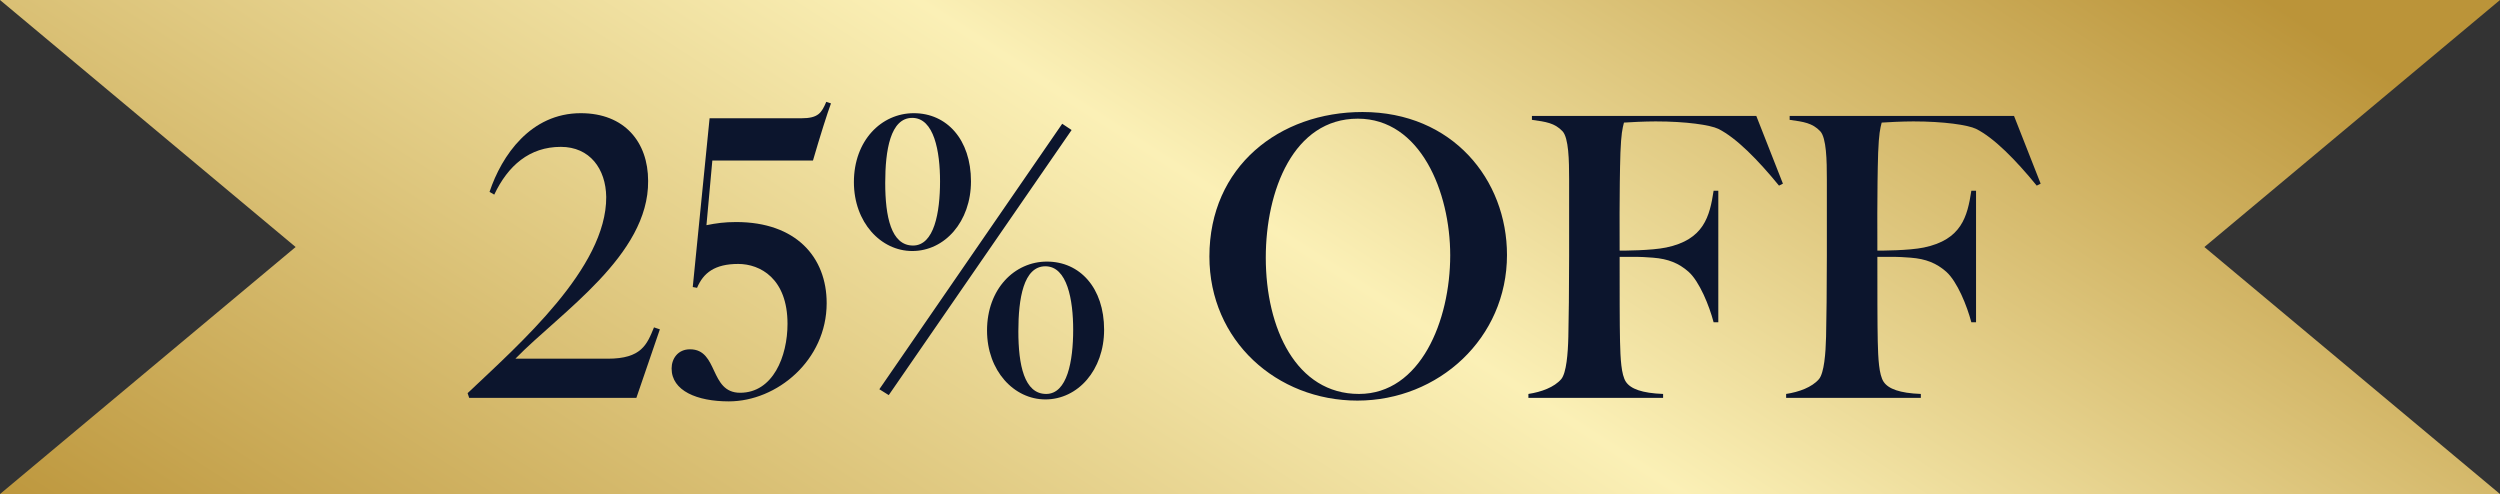
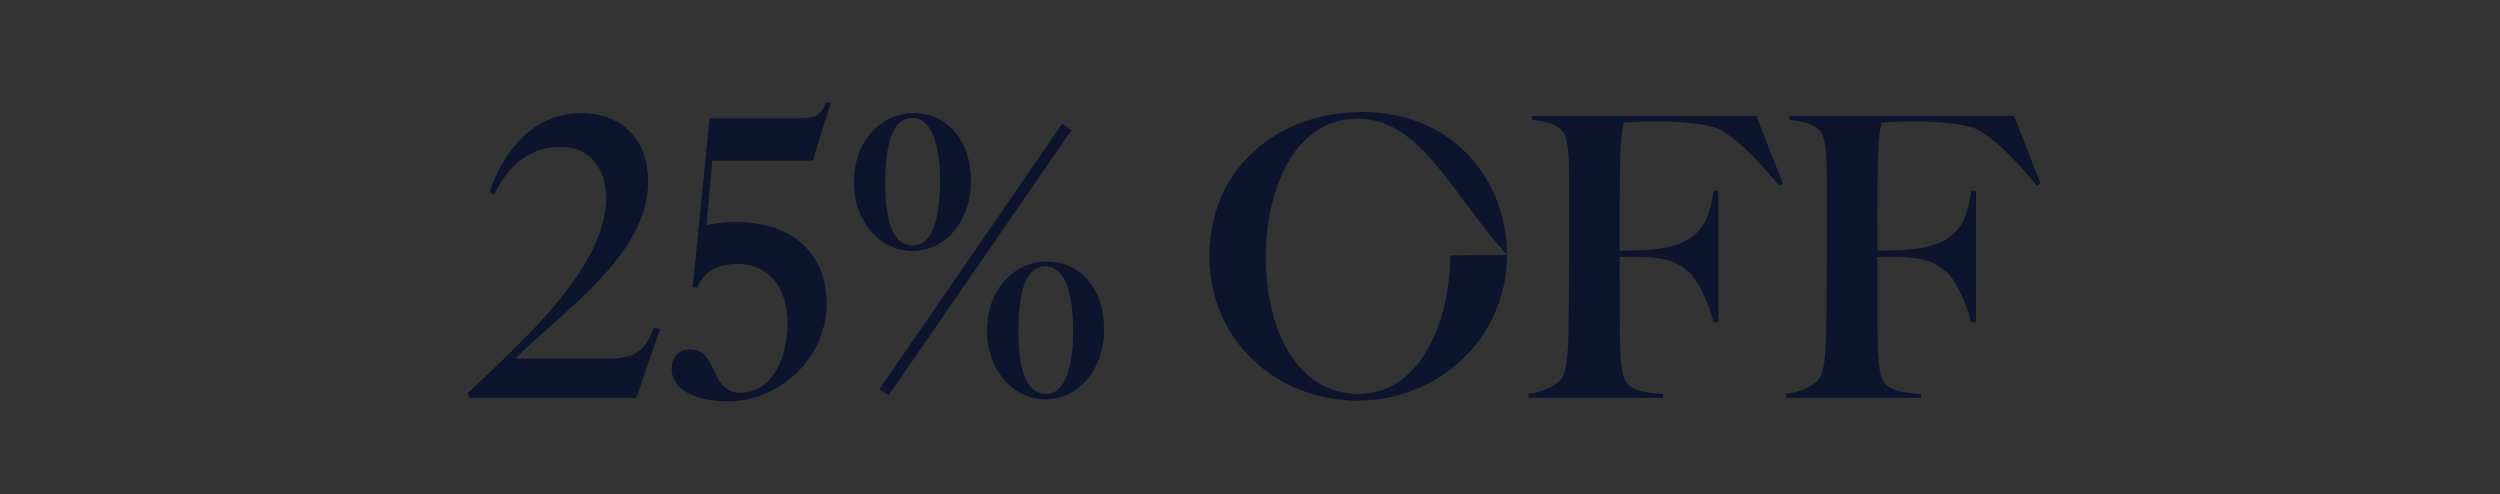
<svg xmlns="http://www.w3.org/2000/svg" fill="none" viewBox="0 0 415 82" height="82" width="415">
  <rect x="0" y="0" width="415" height="82" fill="#333333" stroke="none" />
-   <path fill="url(#paint0_linear_252_381)" d="M365.926 41.004L414.988 82H0.012L49.074 41.004L0 0H415L365.926 41.004Z" />
  <path fill="#0C152D" d="M109.538 54.669L105.638 66.044H77.883L77.623 65.264C86.268 57.074 100.698 44.464 100.633 32.699C100.568 28.019 97.903 24.379 93.093 24.379C87.893 24.379 84.318 27.499 82.043 32.309L81.263 31.854C83.278 25.809 88.088 18.789 96.408 18.789C103.688 18.789 107.588 23.599 107.588 30.034C107.718 42.384 93.028 51.874 85.553 59.544H100.893C106.483 59.544 107.393 57.204 108.563 54.344L109.538 54.669Z" />
  <path fill="#0C152D" d="M137.942 17.164C137.357 18.724 136.122 22.624 134.952 26.654H118.247L117.272 37.379C118.897 37.054 120.262 36.859 122.212 36.859C132.157 36.859 137.227 42.709 137.227 50.314C137.227 59.804 128.972 66.629 120.977 66.629C115.712 66.629 111.487 64.874 111.487 61.169C111.487 59.544 112.527 57.984 114.542 57.984C119.287 57.984 117.727 65.199 122.862 65.199C128.322 65.199 130.727 59.154 130.727 53.759C130.727 46.219 126.177 43.814 122.537 43.814C118.637 43.814 116.752 45.309 115.712 47.779L114.997 47.649L117.792 19.634H133.002C135.862 19.634 136.382 18.724 137.162 16.904L137.942 17.164Z" />
  <path fill="#0C152D" d="M161.182 30.099C161.182 36.794 156.827 41.669 151.432 41.669C146.232 41.669 141.747 36.924 141.747 30.229C141.747 23.339 146.297 18.789 151.692 18.789C157.152 18.789 161.182 23.144 161.182 30.099ZM156.047 30.099C156.047 25.159 155.072 19.569 151.432 19.569C147.792 19.569 146.947 24.964 146.947 30.359C146.947 35.949 147.922 40.759 151.562 40.759C155.072 40.759 156.047 35.299 156.047 30.099ZM177.887 21.584L147.532 65.589L145.972 64.614L176.327 20.544L177.887 21.584ZM183.282 54.734C183.282 61.429 178.927 66.304 173.532 66.304C168.332 66.304 163.847 61.559 163.847 54.864C163.847 47.974 168.397 43.424 173.792 43.424C179.252 43.424 183.282 47.779 183.282 54.734ZM178.147 54.734C178.147 49.794 177.172 44.204 173.532 44.204C169.892 44.204 169.047 49.599 169.047 54.994C169.047 60.584 170.022 65.394 173.662 65.394C177.172 65.394 178.147 59.934 178.147 54.734Z" />
-   <path fill="#0C152D" d="M250.16 42.319C250.16 56.164 238.785 66.499 225.33 66.499C211.94 66.499 200.76 56.554 200.76 42.579C200.76 27.629 212.395 18.594 226.175 18.594C241.125 18.594 250.16 29.839 250.16 42.319ZM240.735 42.384C240.735 31.854 235.795 19.699 225.395 19.699C214.735 19.699 210.12 31.594 210.12 42.774C210.12 54.539 215.19 65.394 225.59 65.394C235.795 65.394 240.735 53.239 240.735 42.384Z" />
+   <path fill="#0C152D" d="M250.16 42.319C250.16 56.164 238.785 66.499 225.33 66.499C211.94 66.499 200.76 56.554 200.76 42.579C200.76 27.629 212.395 18.594 226.175 18.594C241.125 18.594 250.16 29.839 250.16 42.319ZC240.735 31.854 235.795 19.699 225.395 19.699C214.735 19.699 210.12 31.594 210.12 42.774C210.12 54.539 215.19 65.394 225.59 65.394C235.795 65.394 240.735 53.239 240.735 42.384Z" />
  <path fill="#0C152D" d="M295.965 30.489L295.315 30.814C291.805 26.524 288.23 22.884 285.24 21.389C283.875 20.739 279.91 20.154 274.84 20.154C273.02 20.154 270.485 20.284 269.575 20.349C269.315 21.389 269.12 22.169 268.99 25.354C268.795 31.399 268.86 40.759 268.86 41.604C269.445 41.604 274.125 41.604 276.595 41.084C282.835 39.784 283.81 35.949 284.46 31.659H285.24V53.499H284.46C283.745 50.769 282.12 46.739 280.3 45.114C278.675 43.684 276.92 42.969 274.385 42.774C271.785 42.579 271.59 42.644 268.86 42.644C268.86 48.234 268.86 53.824 268.925 56.684C268.99 59.479 269.12 62.209 269.9 63.379C270.68 64.549 272.565 65.264 276.075 65.394V66.044H253.715V65.394C255.86 65.069 258.005 64.289 259.175 62.924C260.02 61.884 260.28 58.699 260.345 55.904C260.41 53.499 260.475 47.454 260.475 42.449V29.774C260.475 26.654 260.41 22.884 259.37 21.779C258.07 20.414 256.64 20.219 254.3 19.894V19.244H291.545L295.965 30.489Z" />
  <path fill="#0C152D" d="M338.748 30.489L338.098 30.814C334.588 26.524 331.013 22.884 328.023 21.389C326.658 20.739 322.693 20.154 317.623 20.154C315.803 20.154 313.268 20.284 312.358 20.349C312.098 21.389 311.903 22.169 311.773 25.354C311.578 31.399 311.643 40.759 311.643 41.604C312.228 41.604 316.908 41.604 319.378 41.084C325.618 39.784 326.593 35.949 327.243 31.659H328.023V53.499H327.243C326.528 50.769 324.903 46.739 323.083 45.114C321.458 43.684 319.703 42.969 317.168 42.774C314.568 42.579 314.373 42.644 311.643 42.644C311.643 48.234 311.643 53.824 311.708 56.684C311.773 59.479 311.903 62.209 312.683 63.379C313.463 64.549 315.348 65.264 318.858 65.394V66.044H296.498V65.394C298.643 65.069 300.788 64.289 301.958 62.924C302.803 61.884 303.063 58.699 303.128 55.904C303.193 53.499 303.258 47.454 303.258 42.449V29.774C303.258 26.654 303.193 22.884 302.153 21.779C300.853 20.414 299.423 20.219 297.083 19.894V19.244H334.328L338.748 30.489Z" />
  <defs>
    <linearGradient gradientUnits="userSpaceOnUse" y2="381.295" x2="307.769" y1="41" x1="526.957" id="paint0_linear_252_381">
      <stop stop-color="#BB9439" offset="0.116" />
      <stop stop-color="#FBF0B6" offset="0.416" />
      <stop stop-color="#BB9439" offset="0.805" />
    </linearGradient>
  </defs>
</svg>